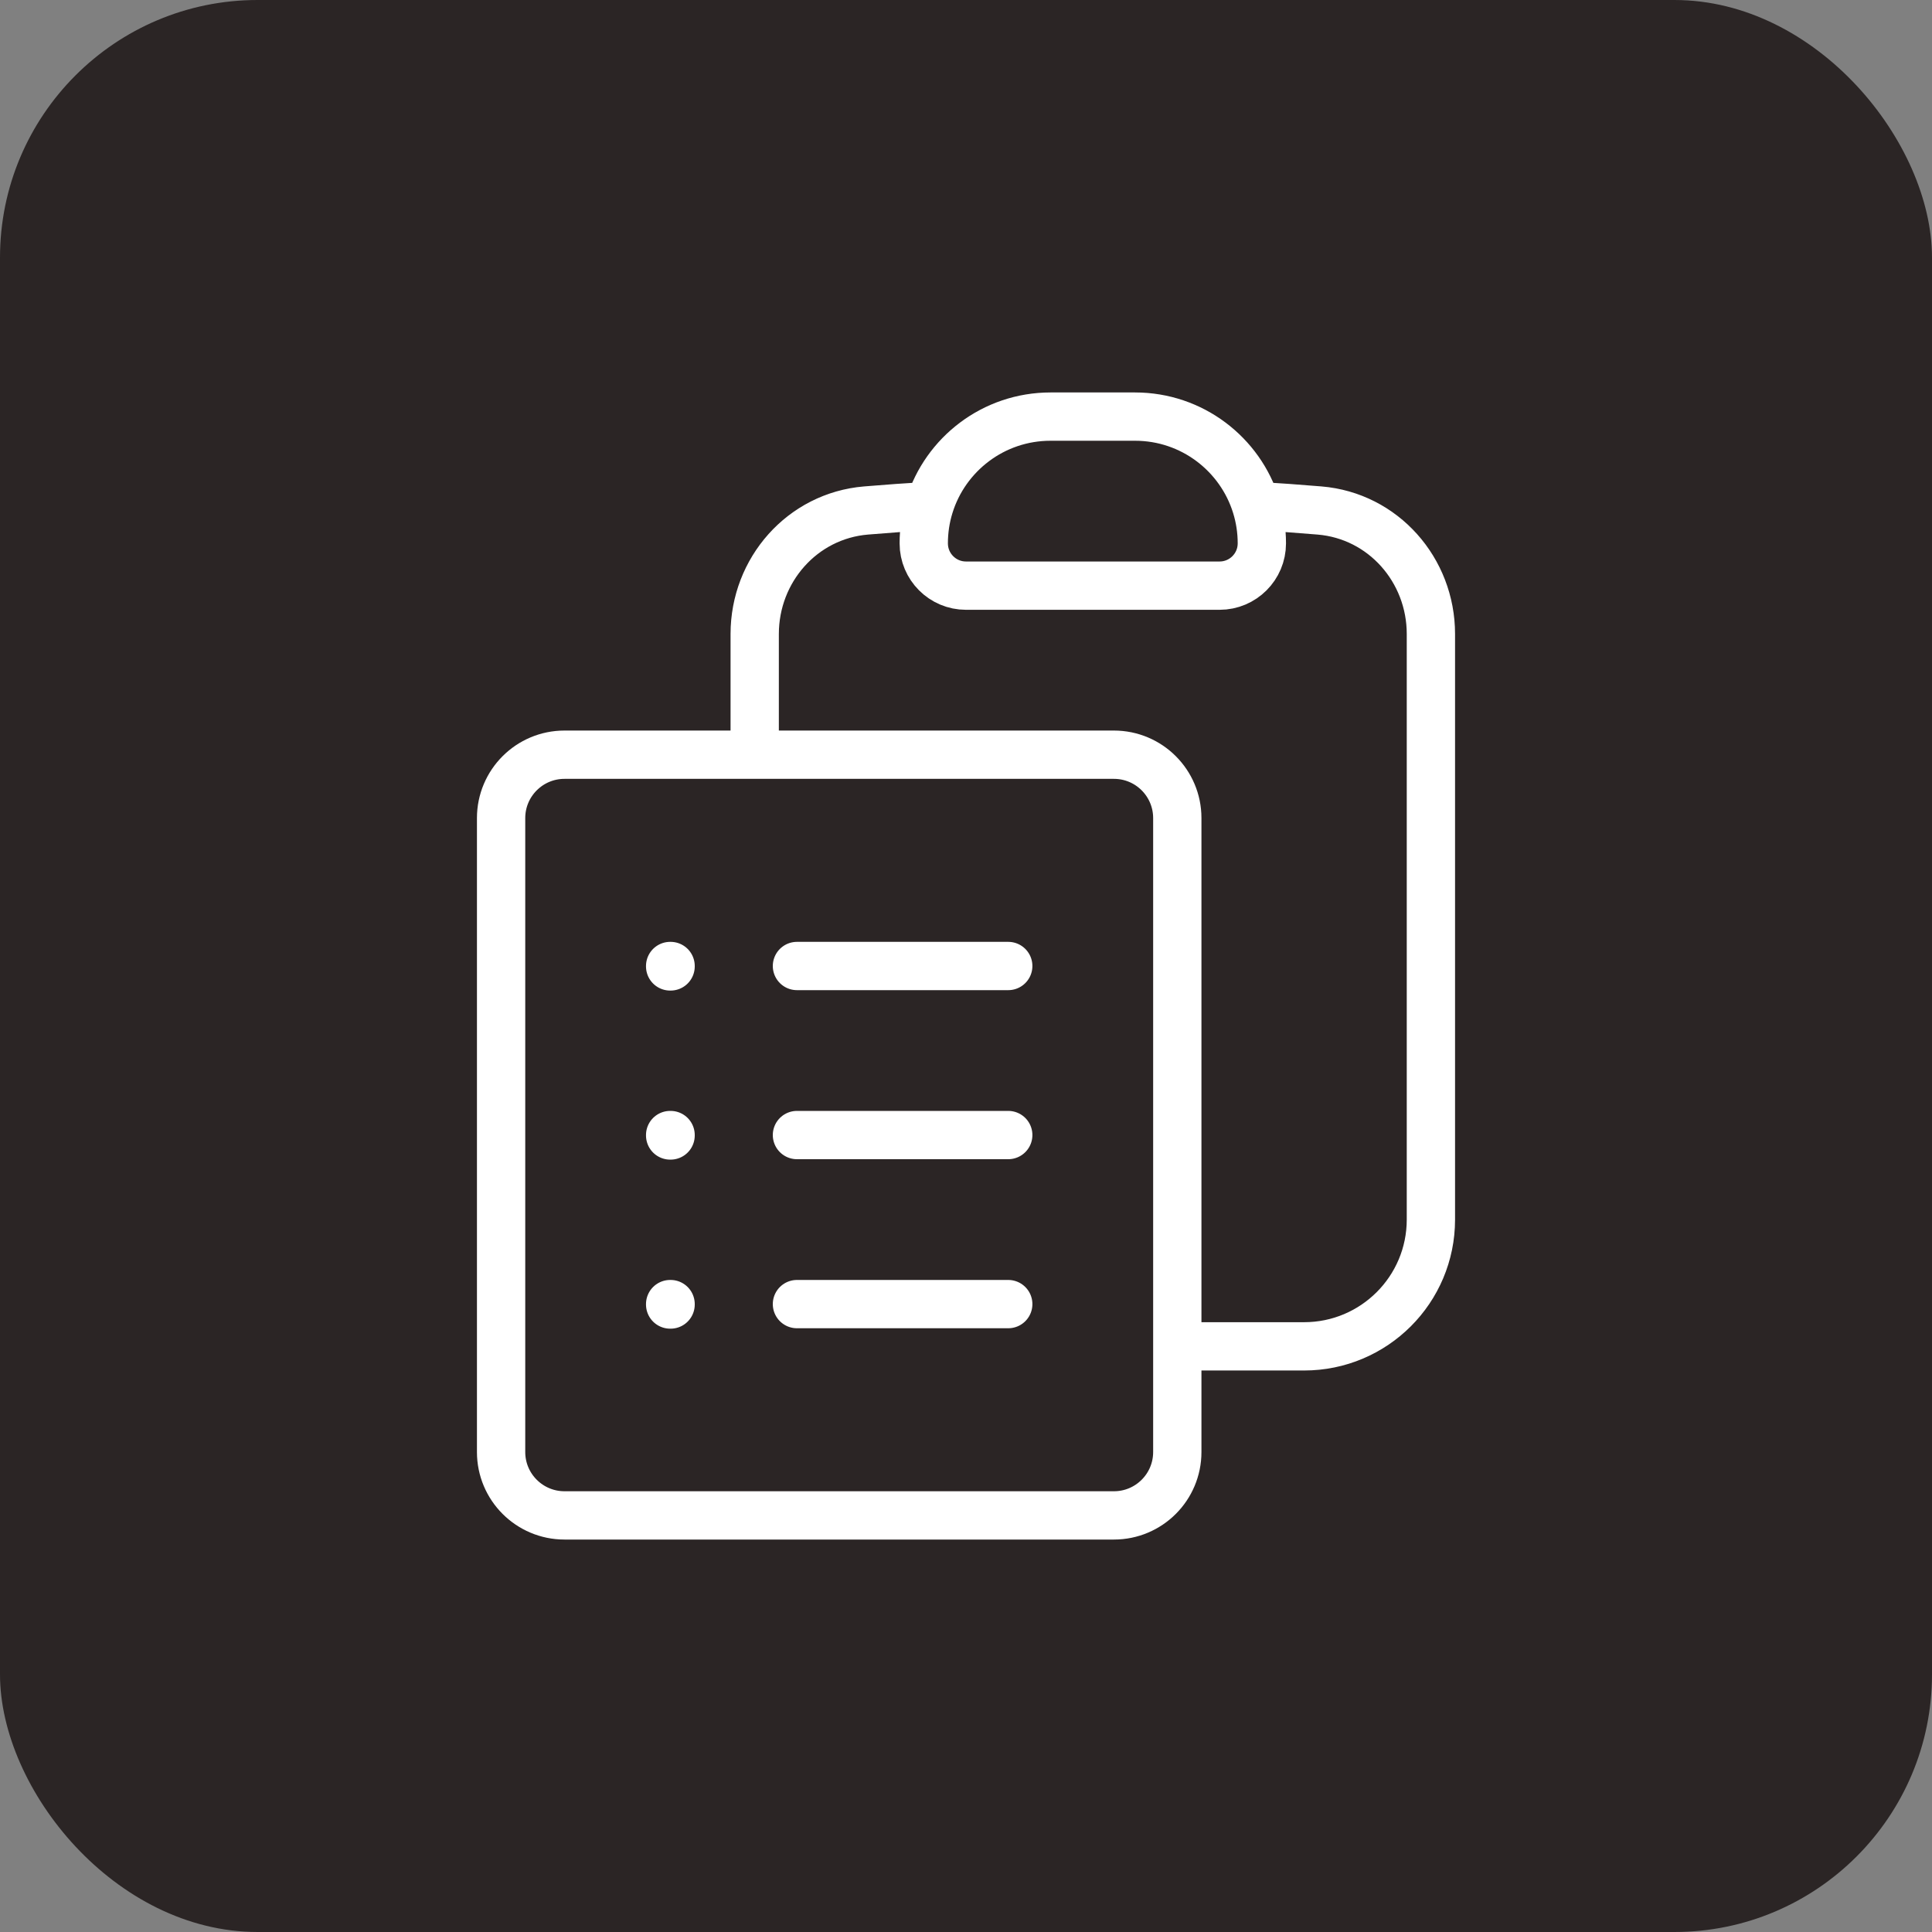
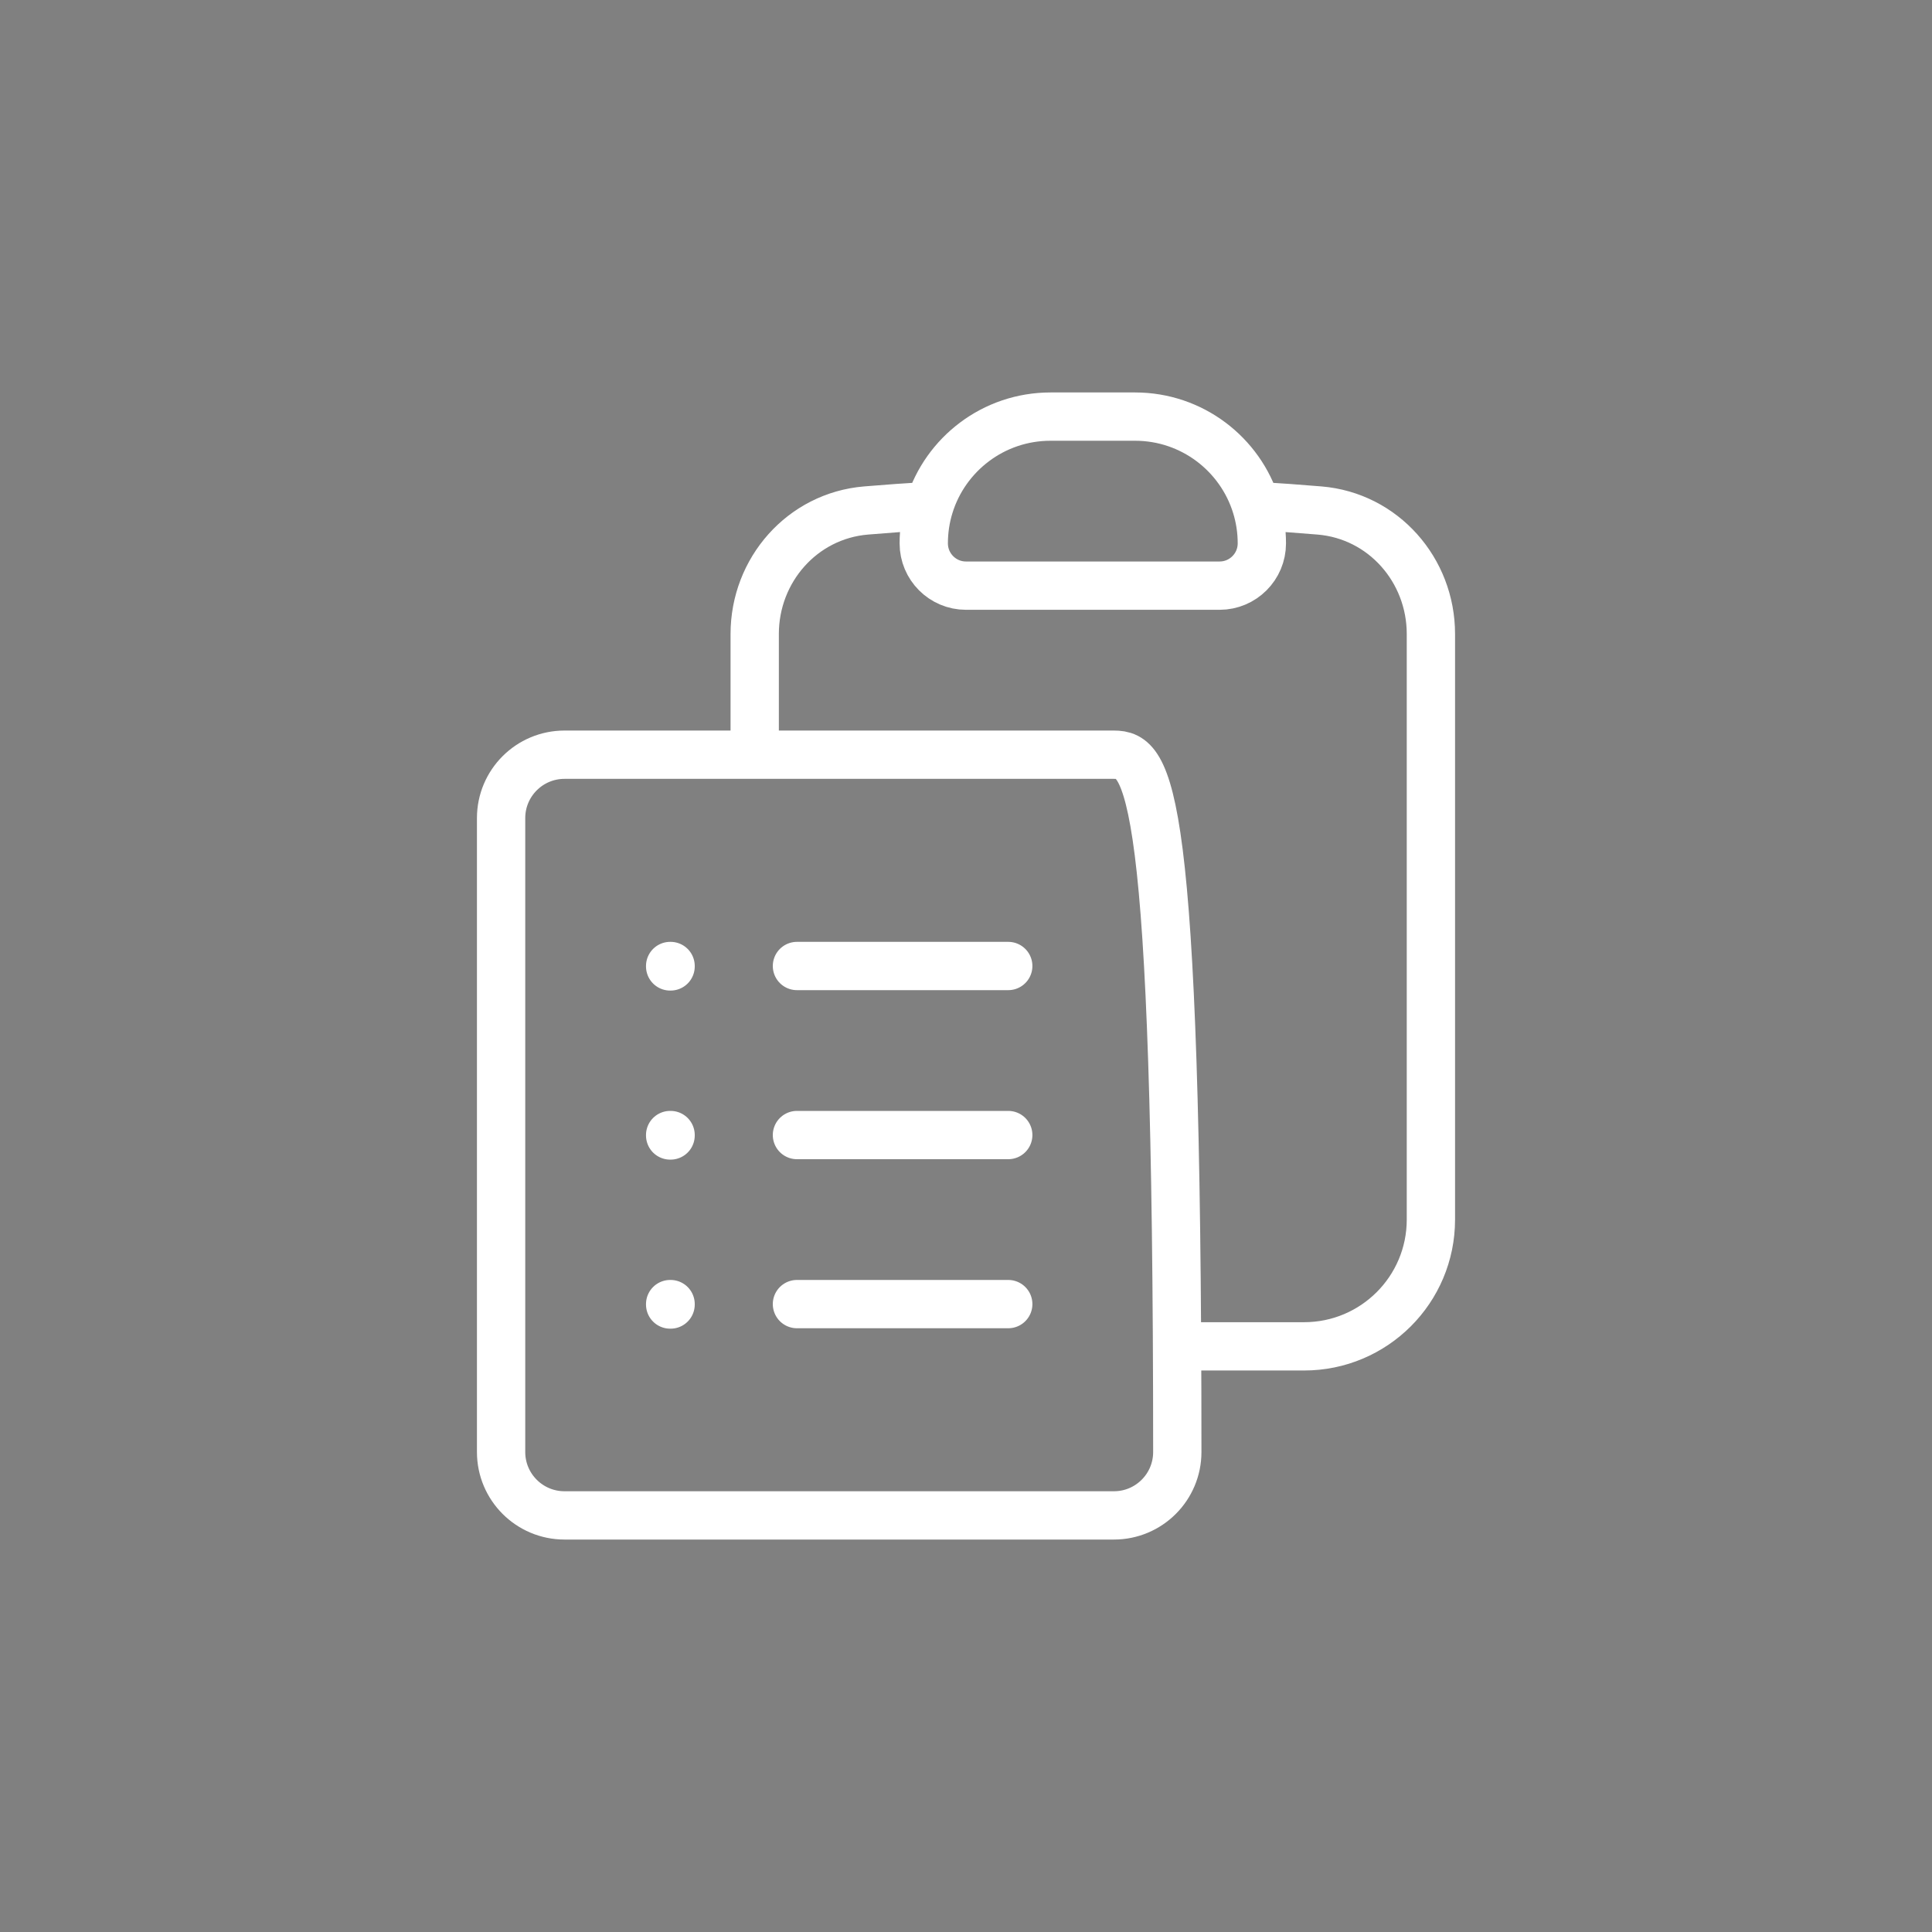
<svg xmlns="http://www.w3.org/2000/svg" width="60" height="60" viewBox="0 0 60 60" fill="none">
  <rect x="0" y="0" width="60" height="60" fill="#808080" stroke="none" />
-   <rect width="60" height="60" rx="8" fill="#2B2525" />
-   <path d="M24.75 30H31.312M24.75 35.25H31.312M24.75 40.5H31.312M36.562 41.812H40.5C42.675 41.812 44.438 40.05 44.438 37.875V19.689C44.438 17.703 42.959 16.018 40.979 15.854C40.326 15.799 39.671 15.752 39.013 15.713M28.862 15.713C28.748 16.081 28.688 16.471 28.688 16.875C28.688 17.6 29.275 18.188 30 18.188H37.875C38.6 18.188 39.188 17.6 39.188 16.875C39.188 16.471 39.127 16.081 39.013 15.713M28.862 15.713C29.357 14.106 30.855 12.938 32.625 12.938H35.25C37.02 12.938 38.518 14.106 39.013 15.713M28.862 15.713C28.204 15.752 27.549 15.799 26.896 15.854C24.916 16.018 23.438 17.703 23.438 19.689V23.438M23.438 23.438H17.531C16.444 23.438 15.562 24.319 15.562 25.406V45.094C15.562 46.181 16.444 47.062 17.531 47.062H34.594C35.681 47.062 36.562 46.181 36.562 45.094V25.406C36.562 24.319 35.681 23.438 34.594 23.438H23.438ZM20.812 30H20.826V30.013H20.812V30ZM20.812 35.25H20.826V35.263H20.812V35.25ZM20.812 40.5H20.826V40.513H20.812V40.5Z" stroke="white" stroke-width="1.5" stroke-linecap="round" stroke-linejoin="round" />
+   <path d="M24.75 30H31.312M24.75 35.25H31.312M24.75 40.5H31.312M36.562 41.812H40.5C42.675 41.812 44.438 40.05 44.438 37.875V19.689C44.438 17.703 42.959 16.018 40.979 15.854C40.326 15.799 39.671 15.752 39.013 15.713M28.862 15.713C28.748 16.081 28.688 16.471 28.688 16.875C28.688 17.6 29.275 18.188 30 18.188H37.875C38.6 18.188 39.188 17.6 39.188 16.875C39.188 16.471 39.127 16.081 39.013 15.713M28.862 15.713C29.357 14.106 30.855 12.938 32.625 12.938H35.25C37.02 12.938 38.518 14.106 39.013 15.713M28.862 15.713C28.204 15.752 27.549 15.799 26.896 15.854C24.916 16.018 23.438 17.703 23.438 19.689V23.438M23.438 23.438H17.531C16.444 23.438 15.562 24.319 15.562 25.406V45.094C15.562 46.181 16.444 47.062 17.531 47.062H34.594C35.681 47.062 36.562 46.181 36.562 45.094C36.562 24.319 35.681 23.438 34.594 23.438H23.438ZM20.812 30H20.826V30.013H20.812V30ZM20.812 35.25H20.826V35.263H20.812V35.25ZM20.812 40.5H20.826V40.513H20.812V40.5Z" stroke="white" stroke-width="1.5" stroke-linecap="round" stroke-linejoin="round" />
</svg>